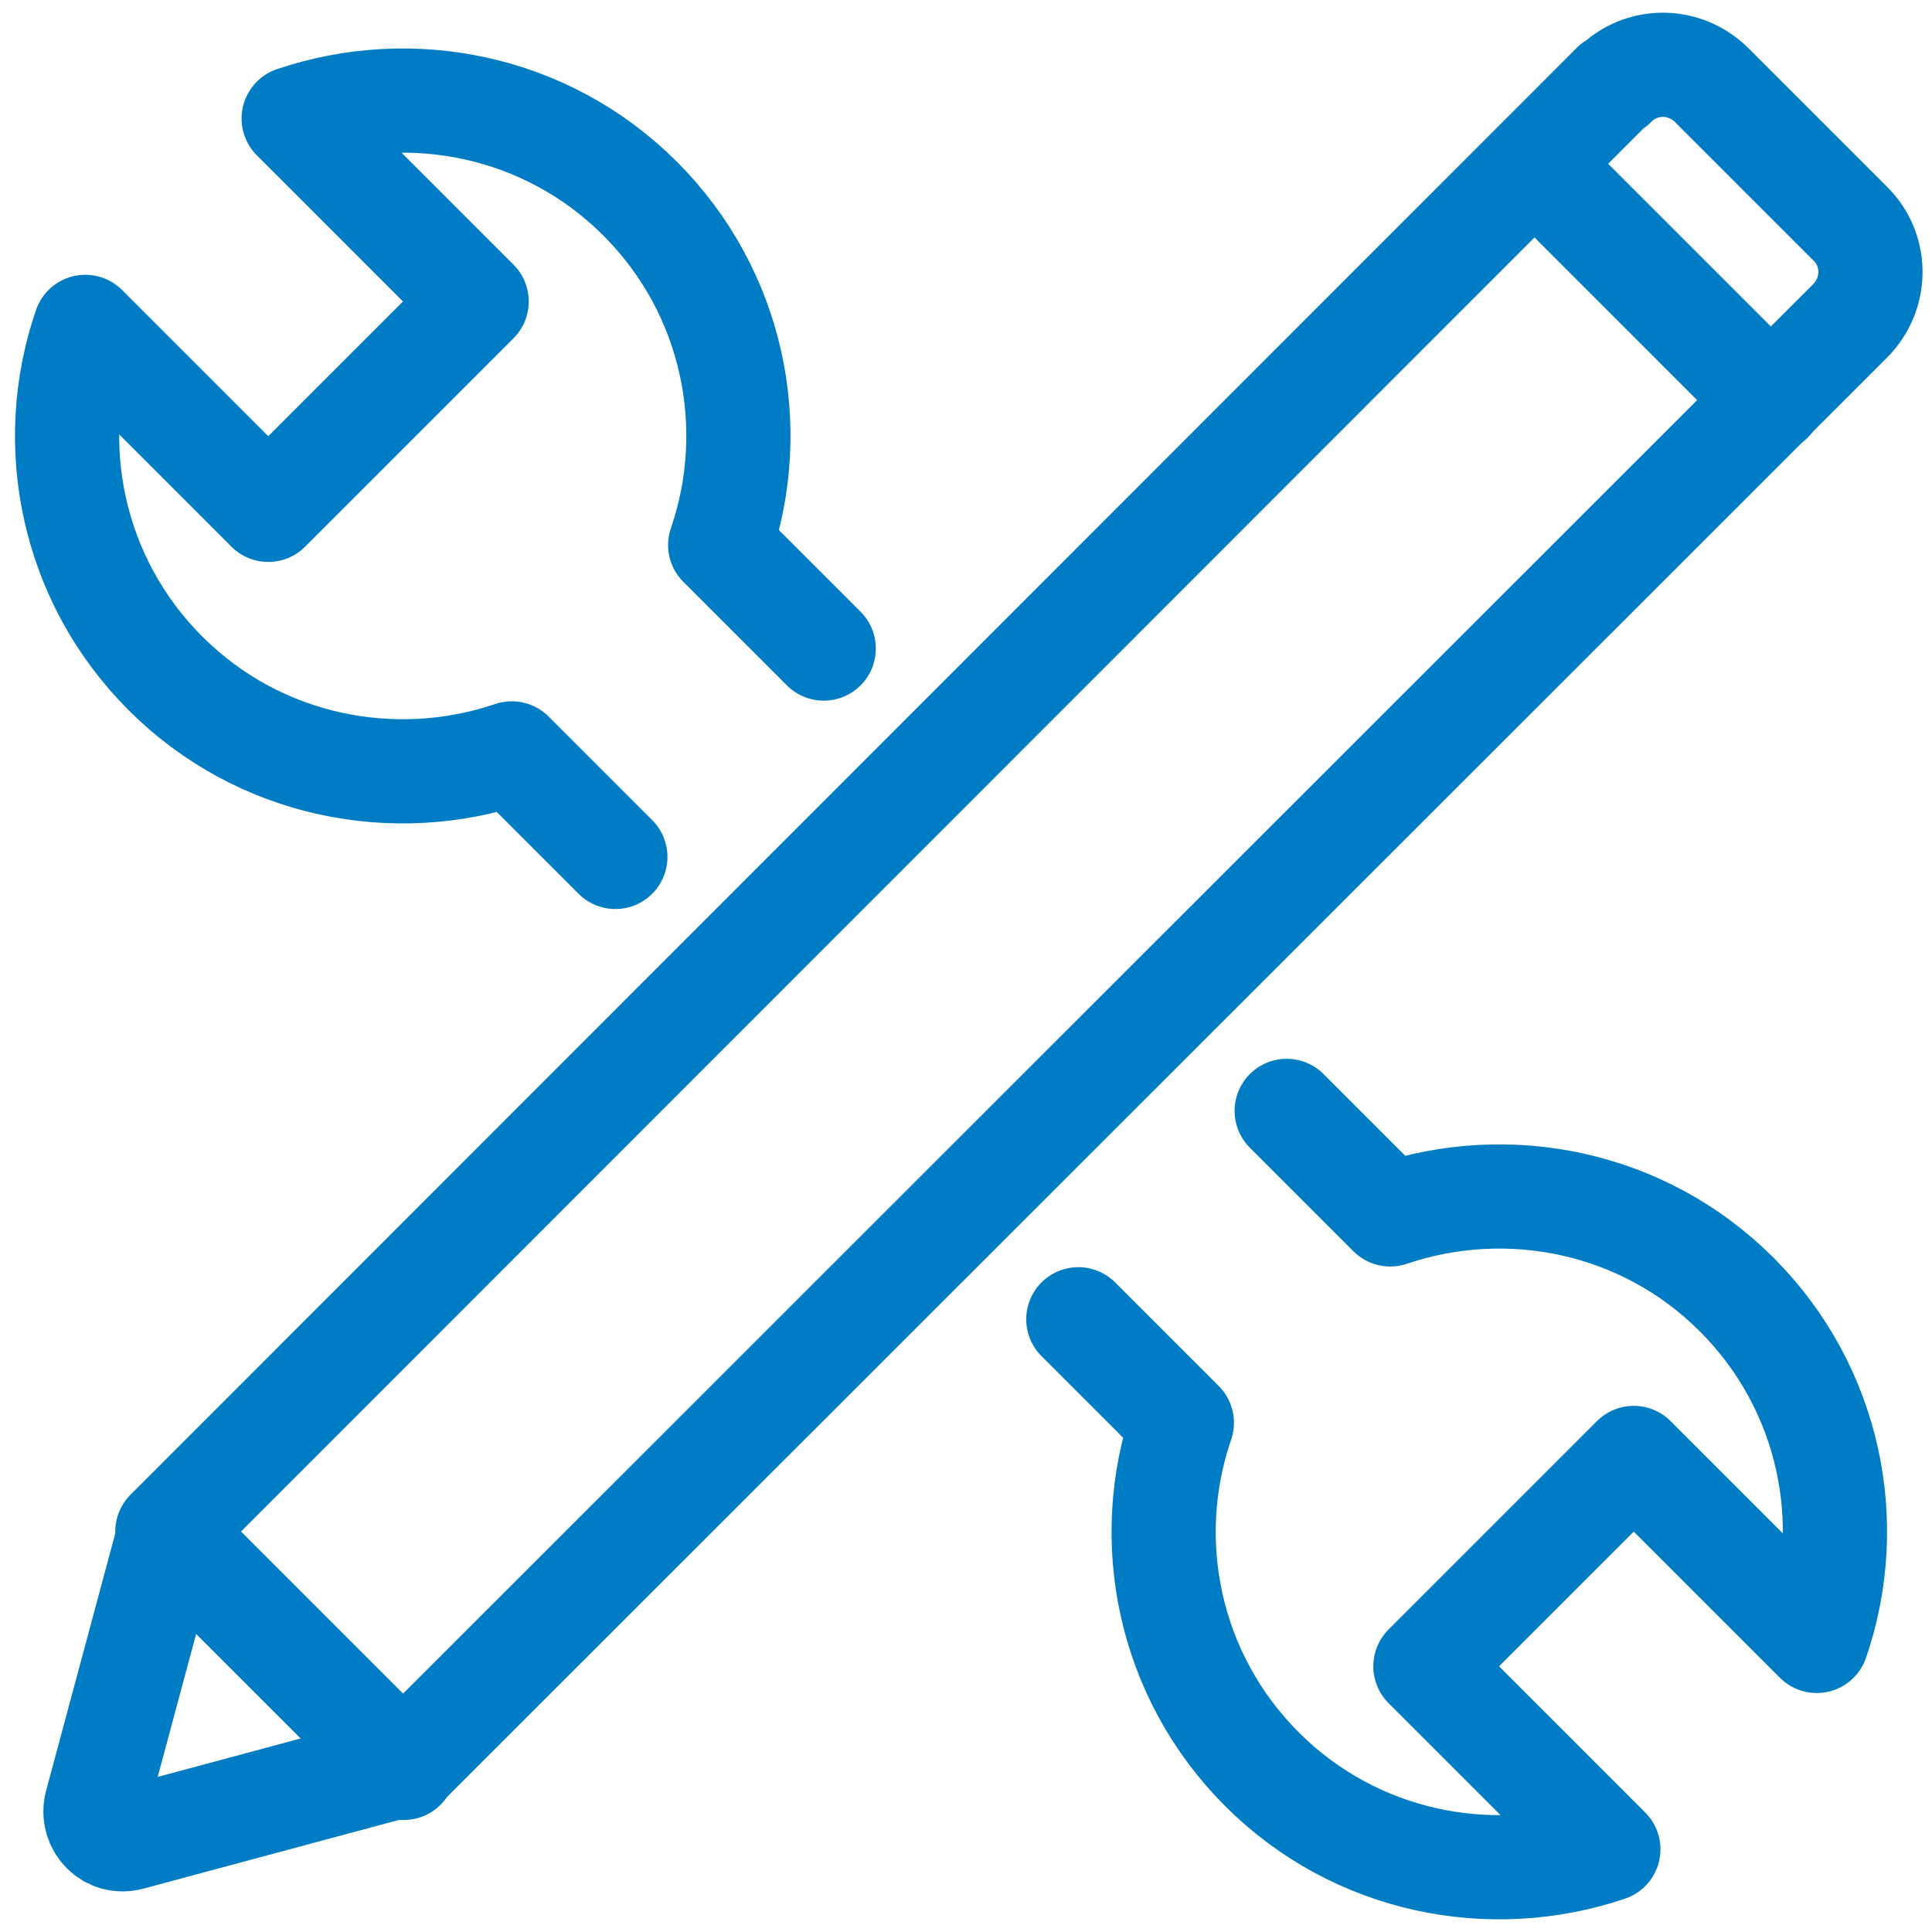
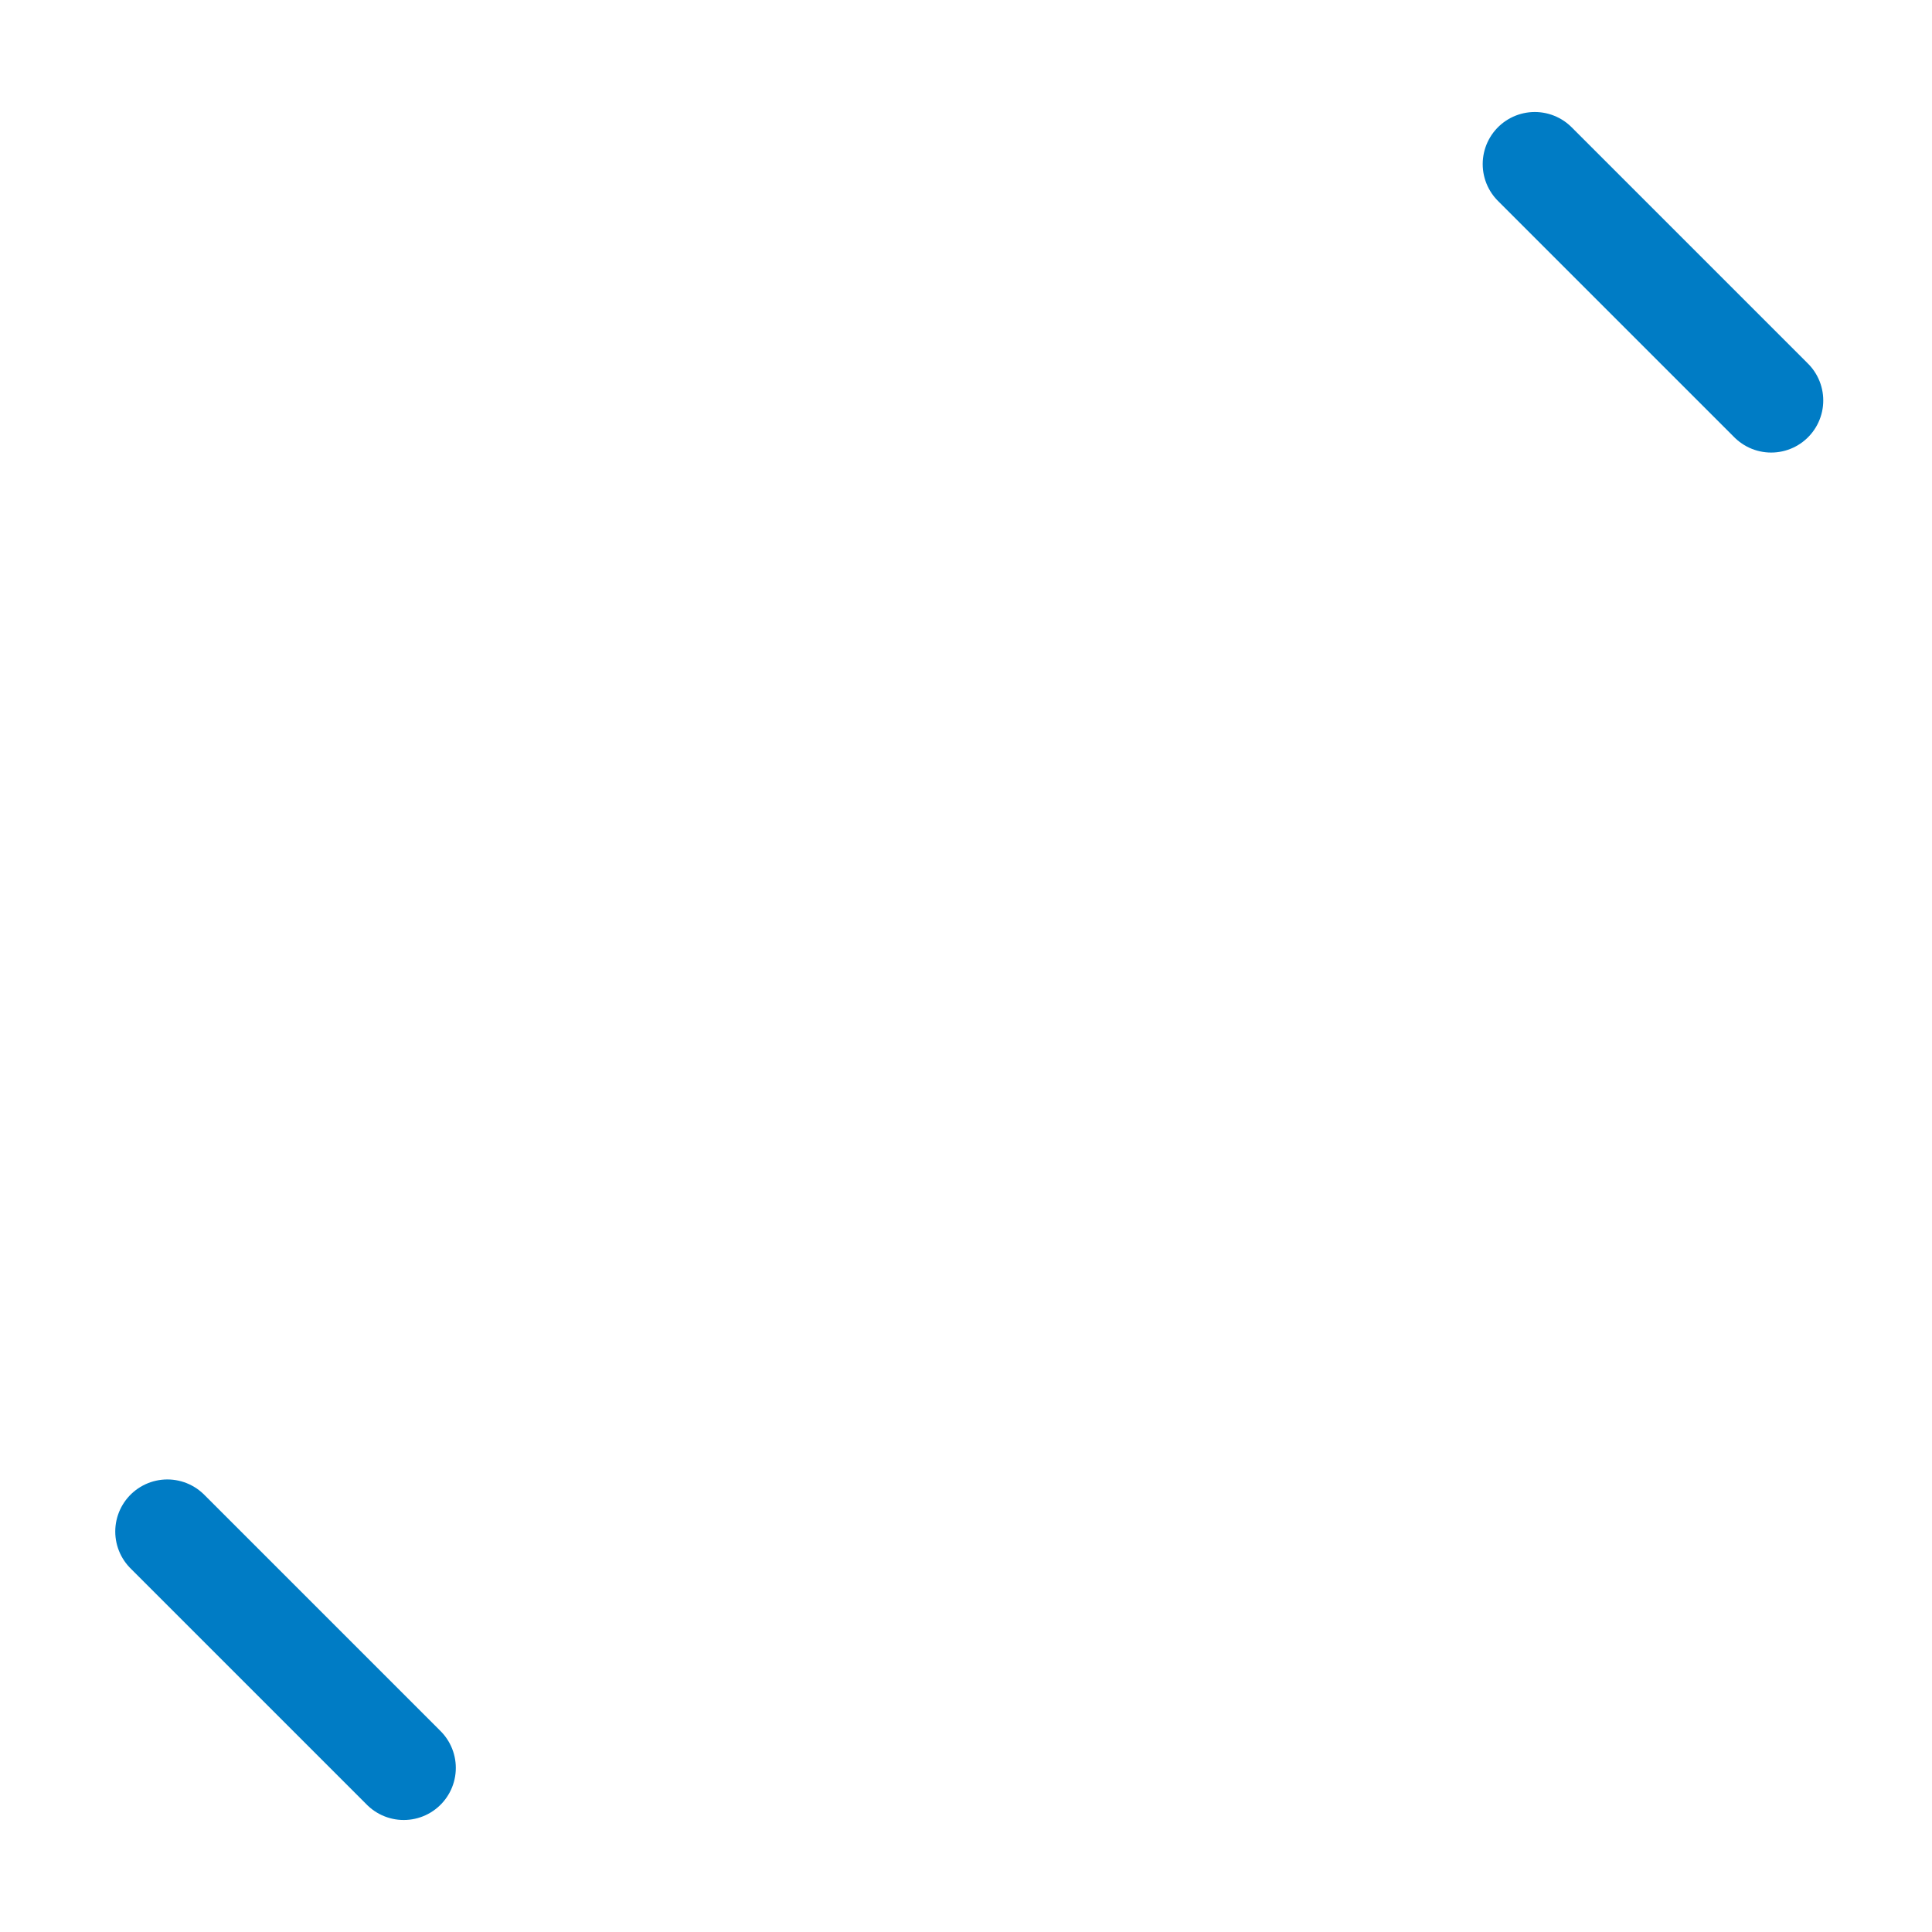
<svg xmlns="http://www.w3.org/2000/svg" id="_レイヤー_1" data-name="レイヤー_1" version="1.1" viewBox="0 0 29.67 29.67">
  <defs>
    <style>
      .st0 {
        fill: none;
        stroke: #007cc5;
        stroke-linecap: round;
        stroke-linejoin: round;
        stroke-width: 1.6px;
      }
    </style>
  </defs>
-   <path class="st0" d="M12.65,9.96l-1.59-1.59c.62-1.8.21-3.88-1.23-5.32s-3.52-1.84-5.32-1.23l2.81,2.81-3.2,3.2-2.81-2.81c-.62,1.8-.21,3.88,1.23,5.32s3.52,1.84,5.32,1.23l1.59,1.59" />
-   <path class="st0" d="M16.56,20.26l1.59,1.59c-.62,1.8-.21,3.88,1.23,5.32s3.52,1.84,5.32,1.23l-2.81-2.81,3.2-3.2,2.81,2.81c.62-1.8.21-3.88-1.23-5.32s-3.52-1.84-5.32-1.23l-1.59-1.59" />
-   <path class="st0" d="M24.78,1.3L2.62,23.47l-1.14,4.24c-.08.32.2.61.52.52l4.24-1.14L28.41,4.93c.42-.42.42-1.09,0-1.5l-2.12-2.12c-.42-.42-1.09-.42-1.5,0Z" />
  <line class="st0" x1="2.57" y1="23.52" x2="6.2" y2="27.15" />
  <line class="st0" x1="23.57" y1="2.52" x2="27.2" y2="6.15" />
</svg>